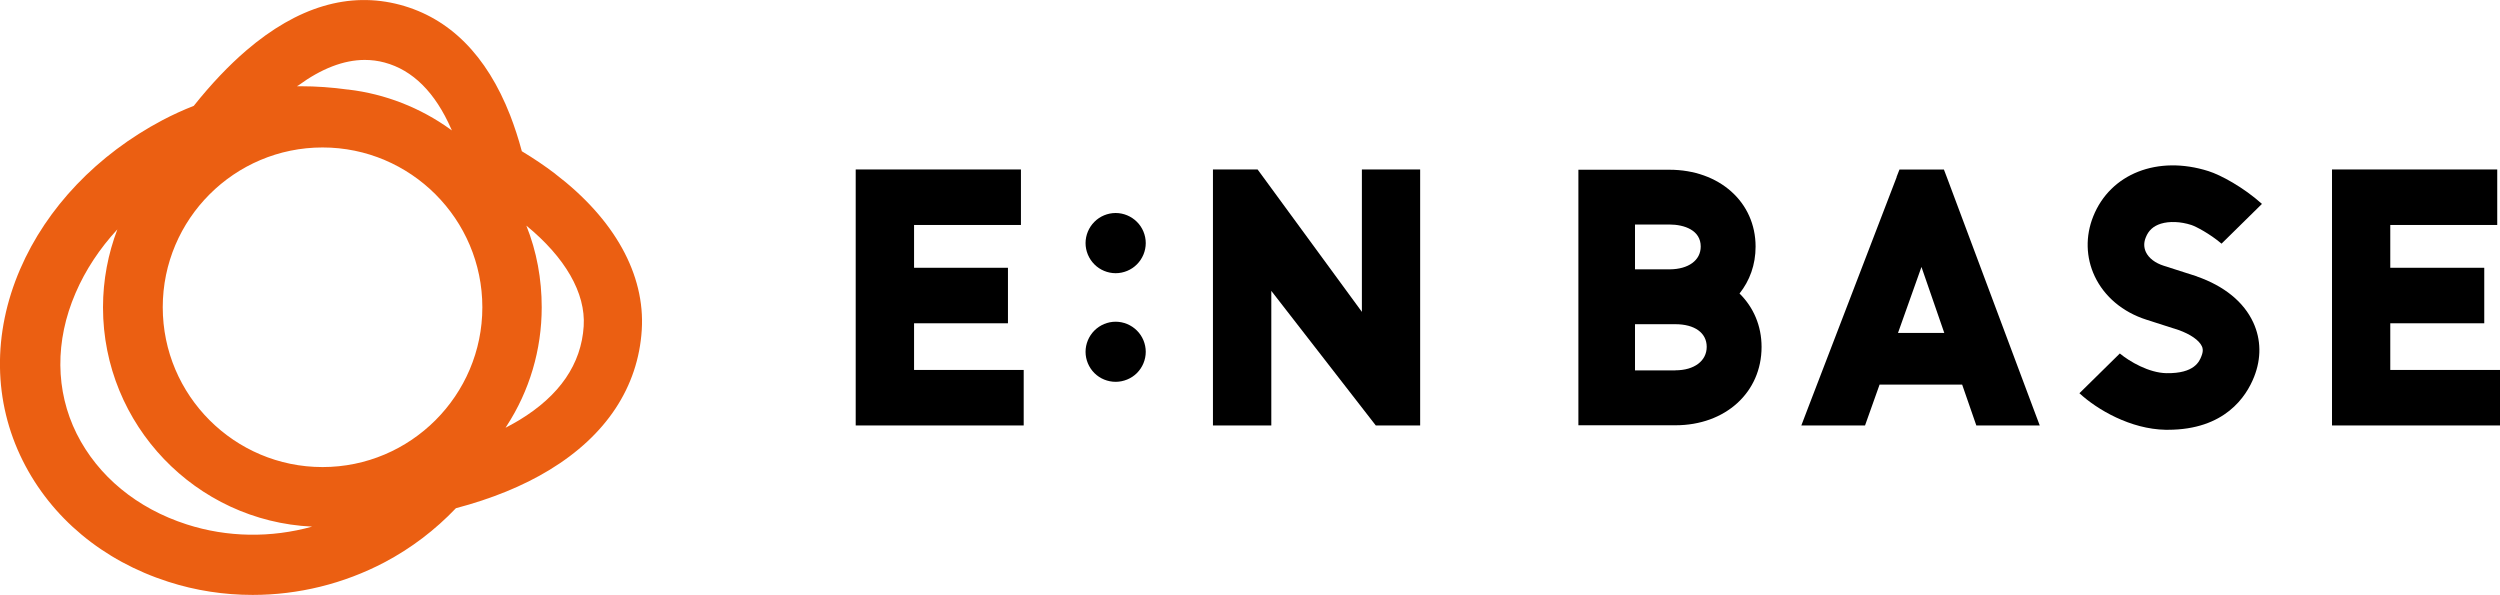
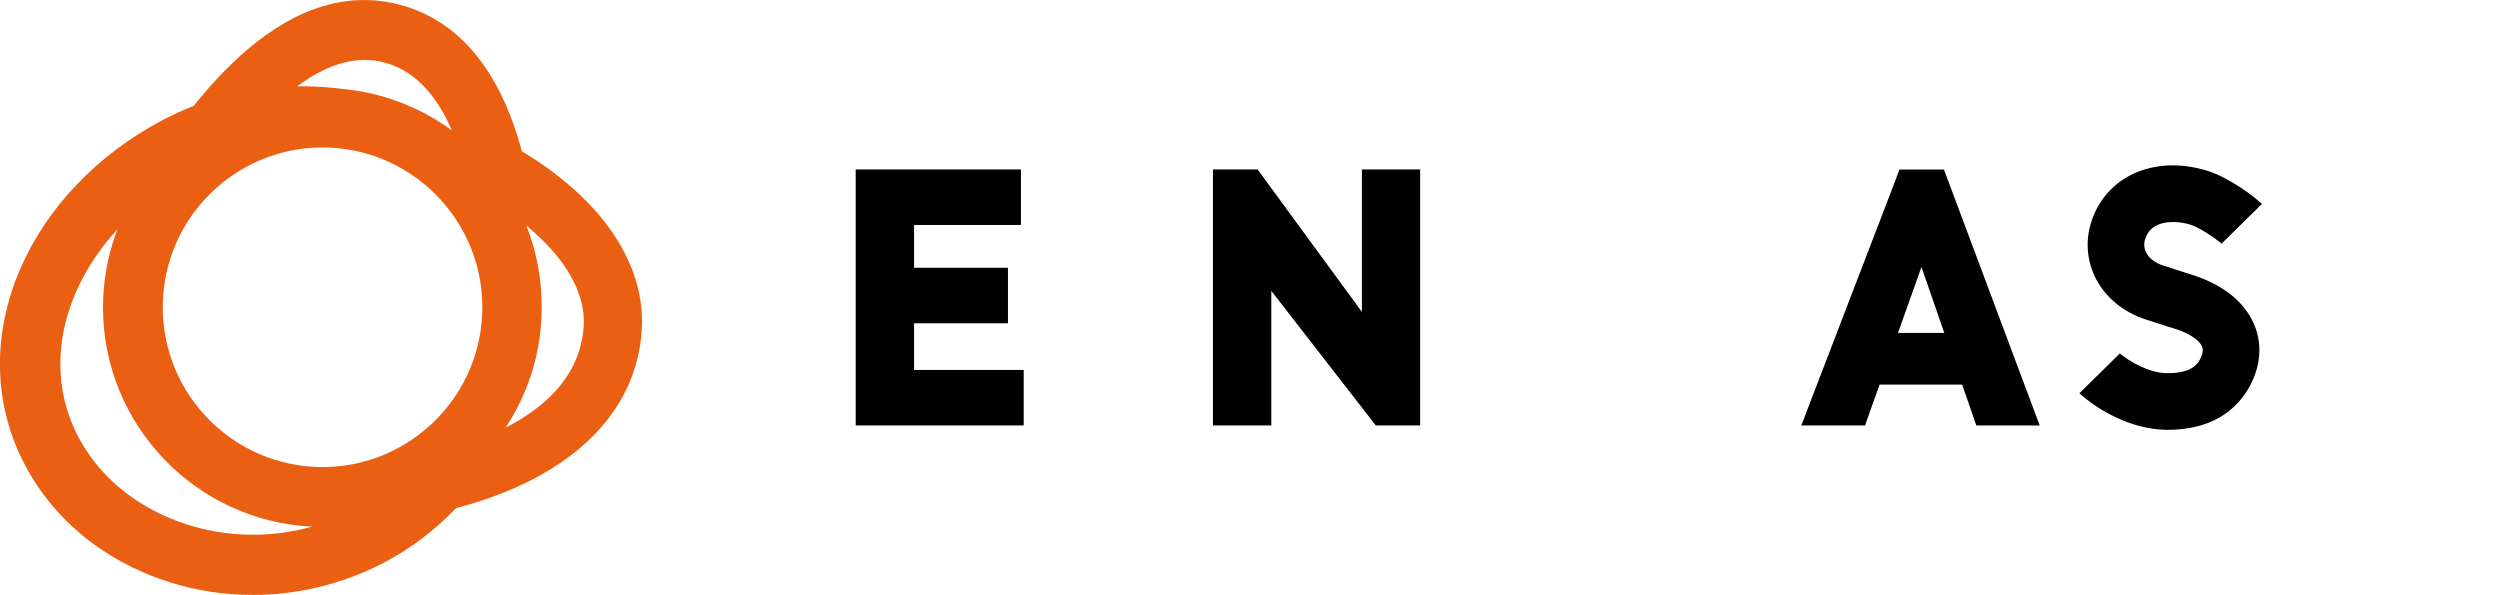
<svg xmlns="http://www.w3.org/2000/svg" width="271.59" height="64.63" viewBox="0 0 271.59 64.63">
  <defs>
    <style>
      .d {
        fill: #eb5f12;
      }

      .e {
        isolation: isolate;
      }

      .f {
        mix-blend-mode: multiply;
      }
    </style>
  </defs>
  <g class="e">
    <g id="b" data-name="レイヤー 2">
      <g id="c" data-name="診療案内">
        <g>
          <g class="f">
            <g>
              <polygon points="147.95 33.88 136.68 18.49 136.62 18.41 131.77 18.41 131.77 46.22 138.11 46.22 138.11 31.6 149.46 46.22 154.28 46.22 154.28 18.41 147.95 18.41 147.95 33.88" />
              <polygon points="92.96 46.22 111.21 46.22 111.21 40.19 99.3 40.19 99.3 35.12 109.5 35.12 109.5 29.09 99.3 29.09 99.3 24.44 110.91 24.44 110.91 18.41 92.96 18.41 92.96 46.22" />
-               <polygon points="253.34 46.22 271.59 46.22 271.59 40.19 259.67 40.19 259.67 35.12 269.88 35.12 269.88 29.09 259.67 29.09 259.67 24.44 271.29 24.44 271.29 18.41 253.34 18.41 253.34 46.22" />
-               <path d="M121.2,34.95c-.86,0-1.7.35-2.31.96-.61.61-.96,1.45-.96,2.31s.35,1.7.96,2.31c.61.61,1.45.95,2.31.95s1.71-.35,2.31-.95c.61-.61.96-1.45.96-2.31s-.35-1.71-.96-2.31c-.61-.61-1.45-.96-2.31-.96" />
-               <path d="M121.2,23.14c-.86,0-1.71.35-2.31.96-.61.61-.96,1.45-.96,2.31s.35,1.7.96,2.31c.6.61,1.45.96,2.31.96s1.71-.35,2.31-.96c.61-.61.96-1.45.96-2.31s-.35-1.71-.96-2.31c-.61-.61-1.45-.96-2.31-.96" />
              <path d="M206.05,19.23l-9.62,25.05-.74,1.94h6.92l1.58-4.44h8.97l1.54,4.44h6.89l-.61-1.62-9.48-25.34-.32-.84h-4.83l-.32.82ZM206.19,36.17l2.55-7.17,2.48,7.17h-5.03Z" />
              <path d="M238.65,30.02l-3.59-1.15c-.94-.3-1.63-.83-1.94-1.49-.23-.5-.24-1.03-.01-1.59.3-.76.82-1.23,1.64-1.49.92-.28,2.13-.24,3.31.14.49.16,1.99.94,3.28,2.03l4.39-4.32c-2.03-1.82-4.48-3.14-5.81-3.56-5.51-1.75-10.66.27-12.52,4.92-.86,2.15-.8,4.46.16,6.5,1.05,2.22,3.05,3.9,5.62,4.72l3.49,1.12c1.29.46,2.23,1.11,2.53,1.76.1.2.18.51-.04,1.07-.22.57-.75,1.91-3.8,1.86-1.9-.03-4.01-1.26-5.07-2.14l-4.39,4.32c1.94,1.79,5.56,3.9,9.36,3.97h.25c6.18,0,8.52-3.6,9.37-5.76.79-2,.76-4.04-.09-5.89-1.03-2.24-3.16-3.97-6.14-5.01" />
-               <path d="M188.97,31.89c1.11-1.39,1.75-3.13,1.75-5.1,0-4.84-3.94-8.35-9.36-8.35h-9.89v27.76h10.54c5.43,0,9.36-3.57,9.36-8.51,0-2.31-.89-4.32-2.39-5.8M177.62,24.39h3.73c1.65,0,3.41.63,3.41,2.39,0,1.5-1.33,2.47-3.38,2.48h-3.76v-4.87ZM182,40.24h-4.38v-5.02h4.38c2.1,0,3.41.94,3.41,2.46s-1.34,2.55-3.41,2.55" />
            </g>
          </g>
          <path class="d" d="M60.33,18.89c-1.14-.87-2.36-1.69-3.64-2.46-.37-1.39-.8-2.69-1.27-3.91-2.55-6.52-6.58-10.56-11.97-12-5.52-1.47-11.13.2-16.69,4.96-1.91,1.64-3.82,3.65-5.71,6.02-1.15.45-2.29.97-3.41,1.56-7.07,3.74-12.56,9.48-15.45,16.18-3.02,7-2.92,14.39.28,20.8,3.1,6.21,8.71,10.88,15.81,13.16,2.97.96,6.07,1.43,9.17,1.43,4.93,0,9.88-1.2,14.32-3.54,2.9-1.53,5.51-3.52,7.76-5.88,3.87-1.02,7.29-2.41,10.15-4.15,6.18-3.75,9.65-9.01,10.04-15.22.38-6.02-2.96-12.04-9.4-16.95M32.4,9.29c2.51-1.84,4.95-2.78,7.23-2.78.72,0,1.44.09,2.14.28,3.07.82,5.51,3.25,7.25,7.22l.07.16-.15-.11c-3.27-2.36-7.11-3.86-11.1-4.33h-.05c-1.74-.24-3.45-.36-5.1-.36-.09,0-.42,0-.42,0l.12-.09ZM20.29,56.97c-5.41-1.74-9.65-5.24-11.96-9.85-2.32-4.66-2.37-10.09-.12-15.29,1.07-2.49,2.62-4.83,4.54-6.91-1,2.63-1.56,5.49-1.56,8.47,0,12.77,10.09,23.23,22.72,23.82-4.46,1.24-9.22,1.18-13.62-.24M35.04,50.74c-9.57,0-17.36-7.78-17.36-17.36s7.79-17.36,17.36-17.36,17.36,7.79,17.36,17.36-7.79,17.36-17.36,17.36M63.41,35.44c-.26,4.11-2.61,7.54-7,10.2-.4.24-.85.49-1.32.74l-.17.09.1-.16c2.51-3.85,3.83-8.32,3.83-12.93,0-3.05-.54-6.06-1.67-8.87,4.21,3.45,6.46,7.32,6.23,10.92" />
        </g>
      </g>
    </g>
  </g>
</svg>